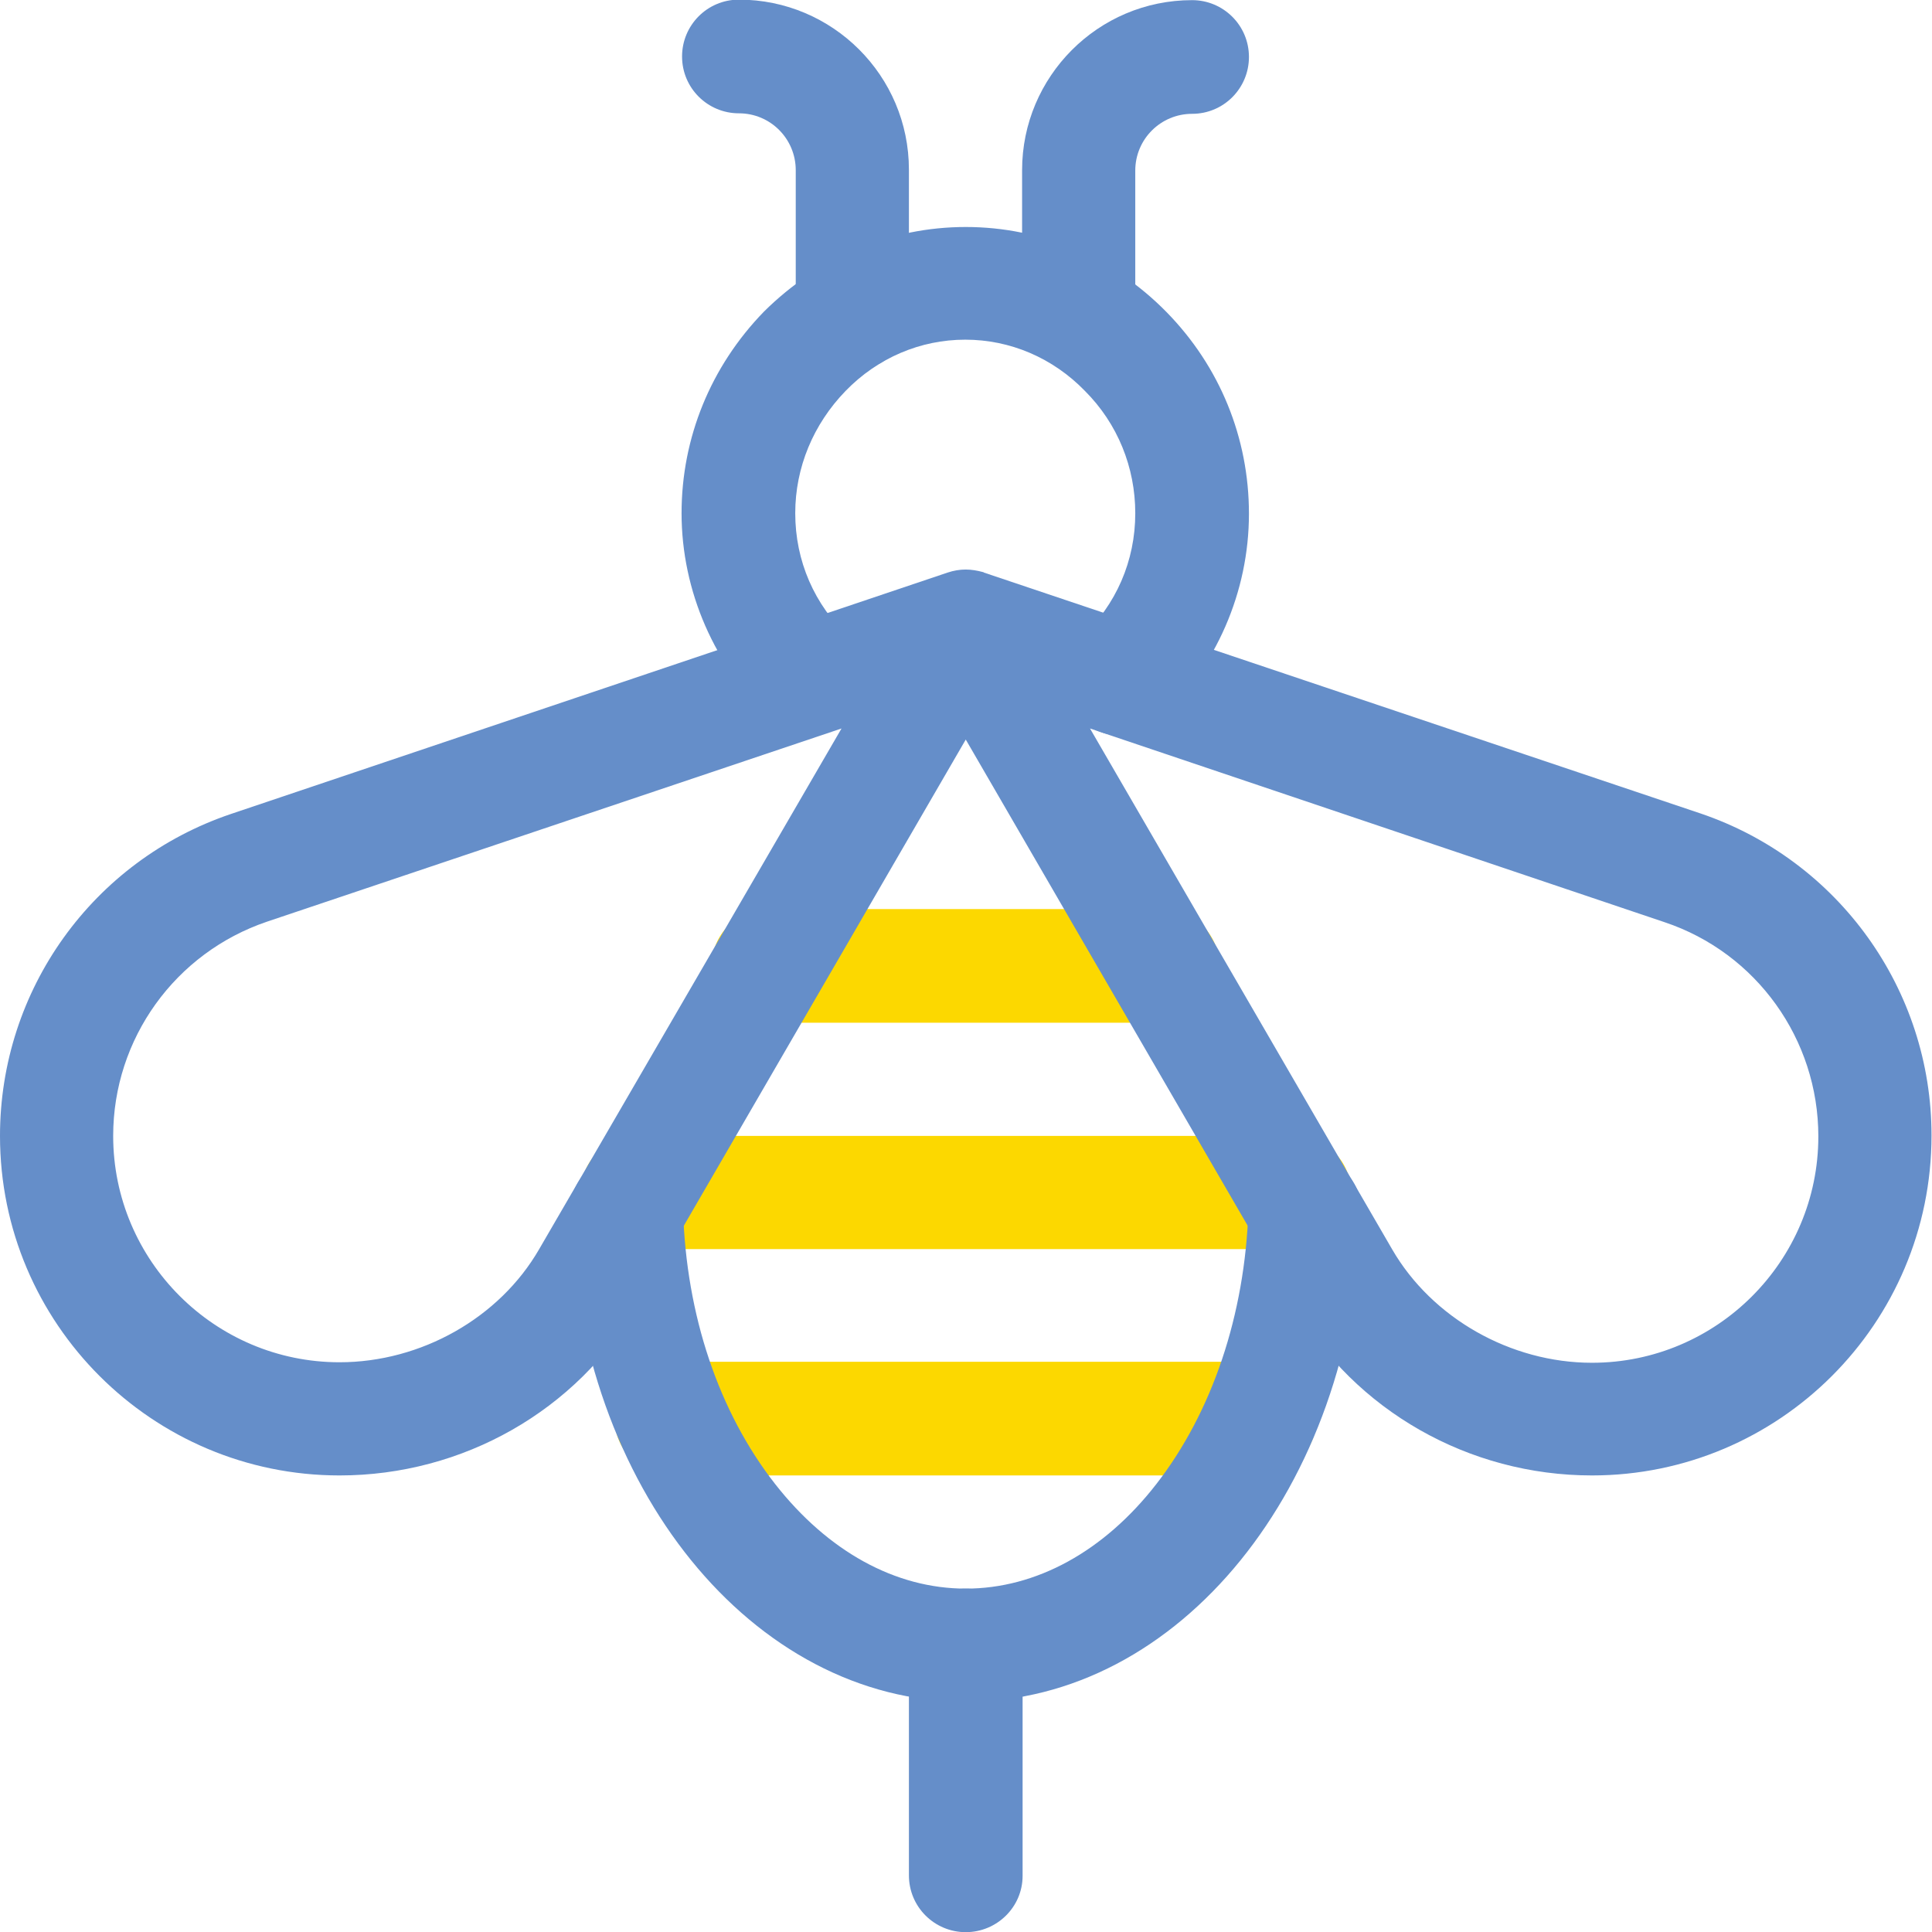
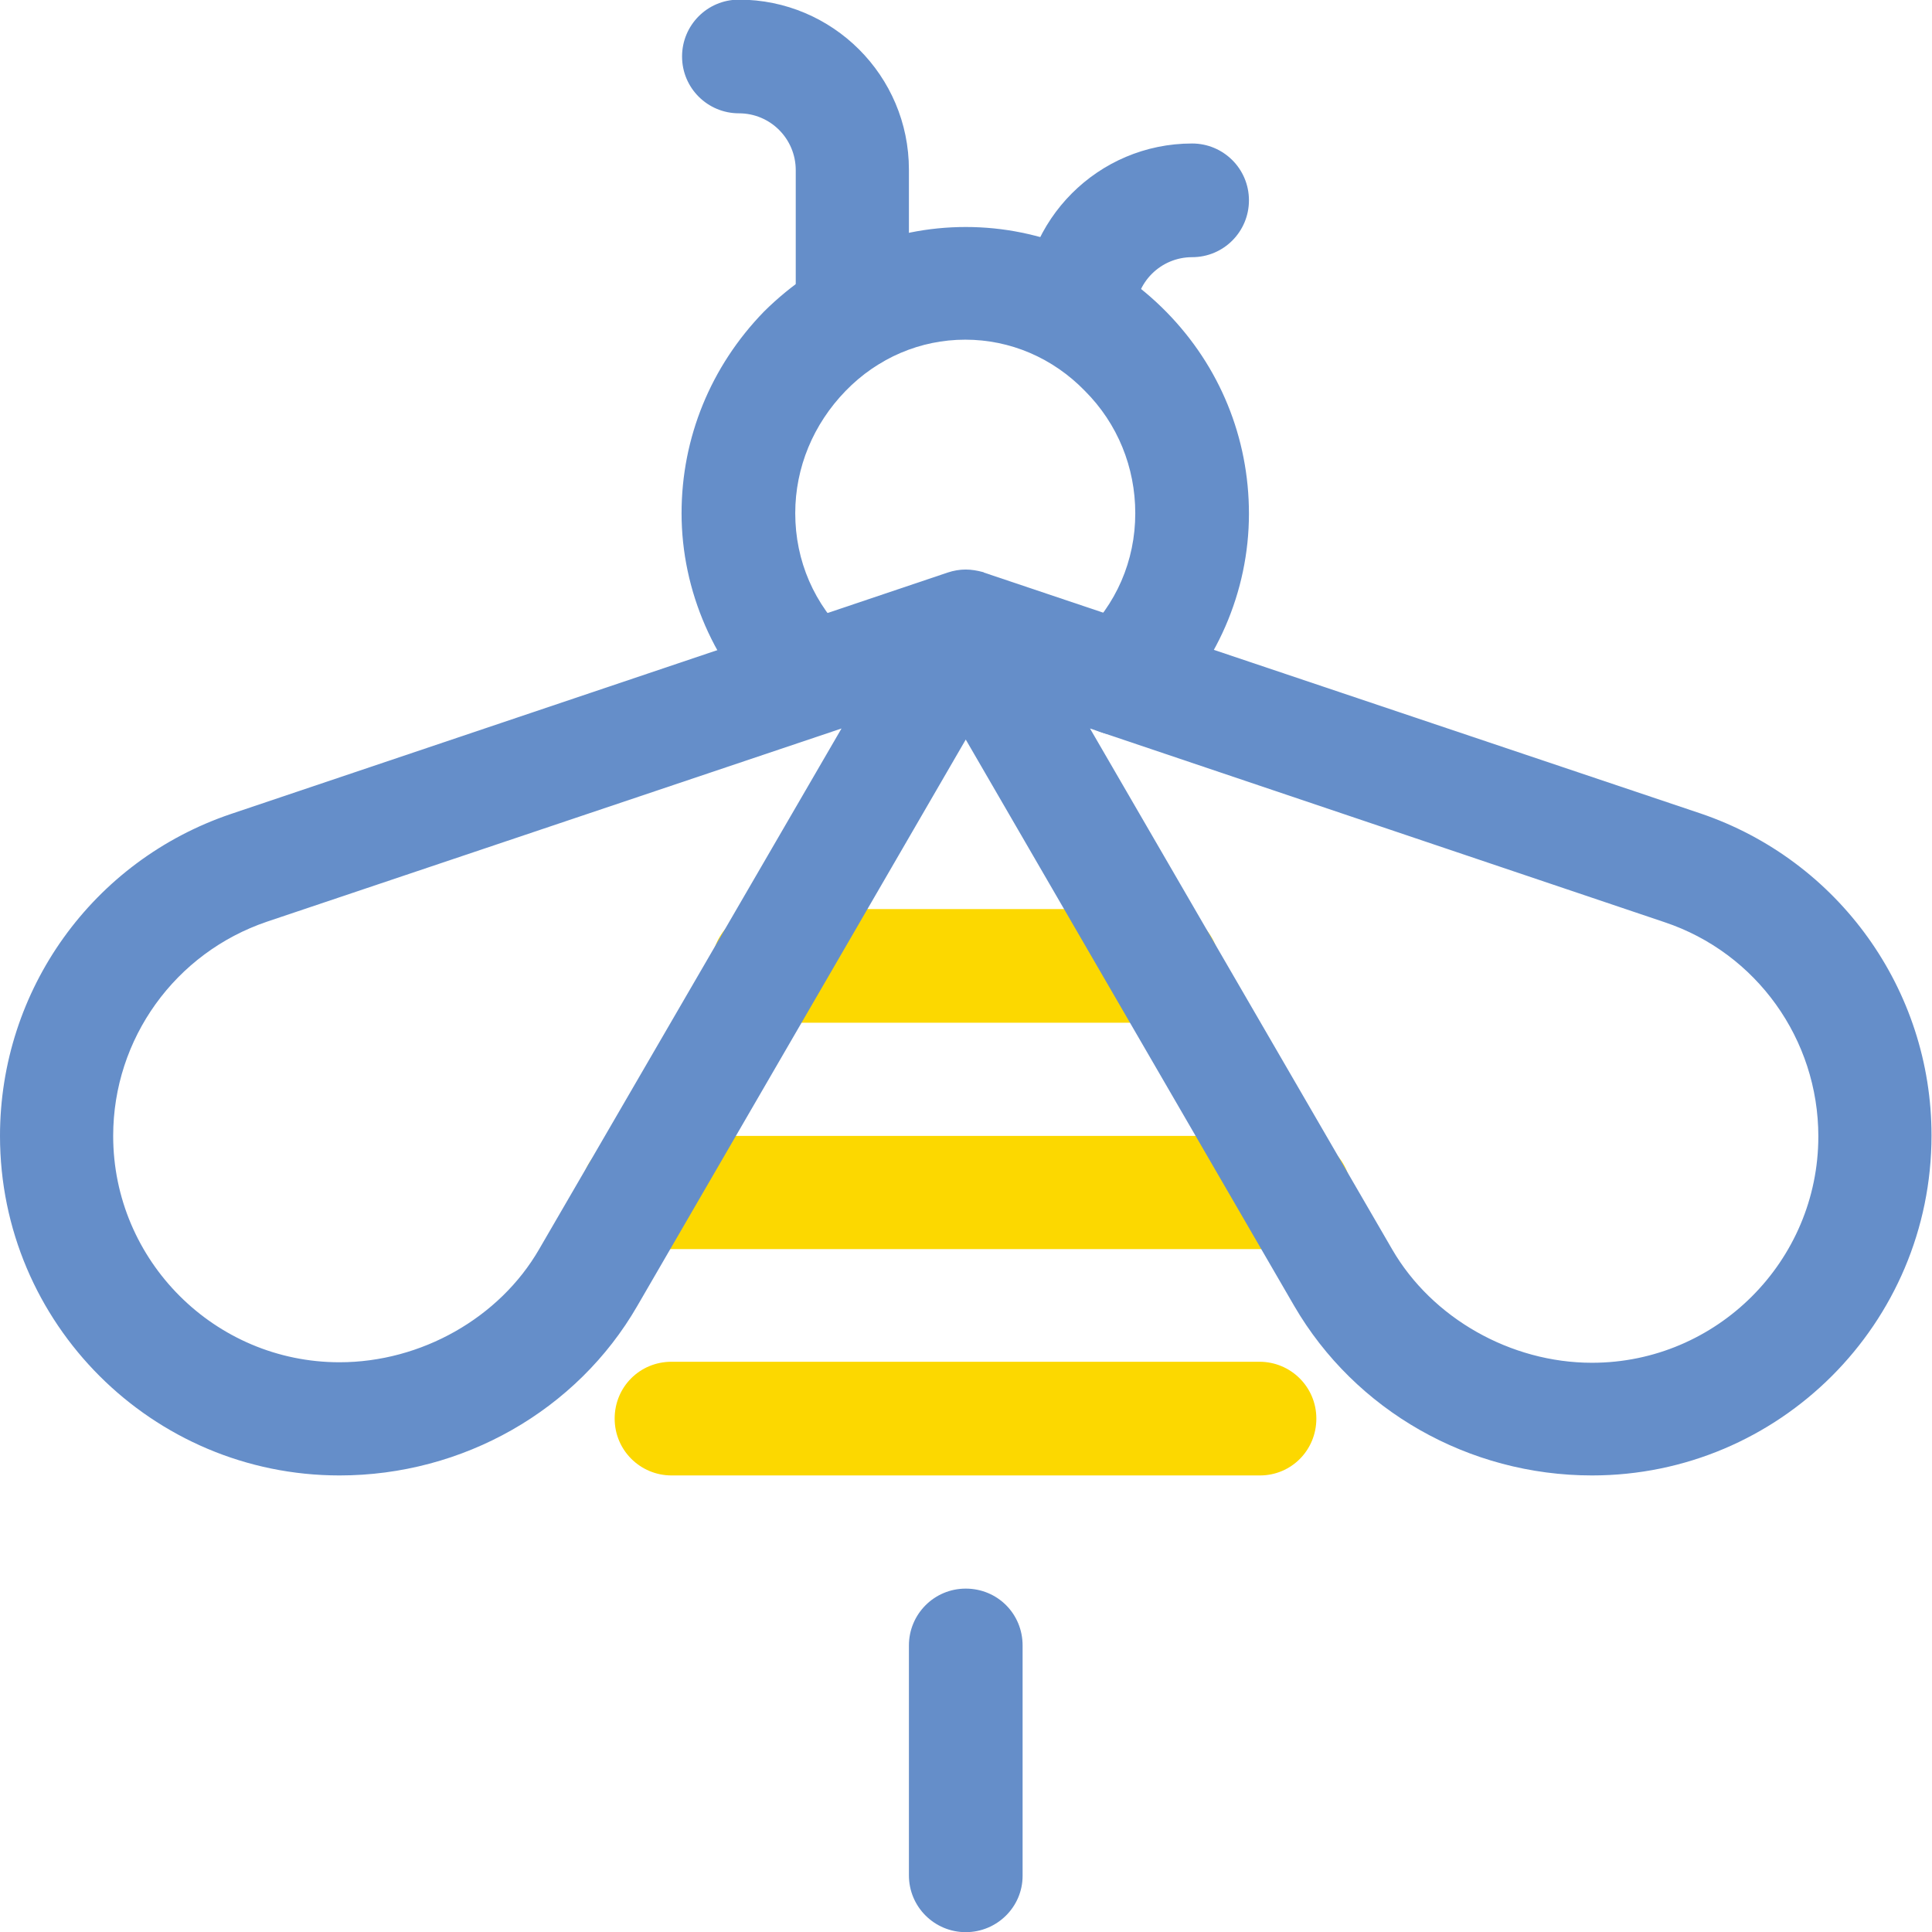
<svg xmlns="http://www.w3.org/2000/svg" version="1.1" id="Layer_1" x="0px" y="0px" viewBox="0 0 512 512" style="enable-background:new 0 0 512 512;" xml:space="preserve">
  <style type="text/css">
	.st0{fill:#658EC9;}
	.st1{fill:#FCD800;}
</style>
  <g transform="matrix(1.333 0 0 -1.333 0 682.667)">
    <g>
      <path class="st0" d="M169.5,438.5c-6.2,0-11.3,5-11.3,11.3v28.5c0,6.2-5,11.3-11.3,11.3c-6.2,0-11.3,5-11.3,11.3    c0,6.2,5,11.3,11.3,11.3c18.6,0,33.8-15.1,33.8-33.8v-28.5C180.8,443.5,175.7,438.5,169.5,438.5z" />
    </g>
    <g>
-       <path class="st0" d="M214.5,438.5c-6.2,0-11.3,5-11.3,11.3v28.5c0,18.6,15.1,33.8,33.8,33.8c6.2,0,11.3-5,11.3-11.3    c0-6.2-5-11.3-11.3-11.3c-6.2,0-11.3-5-11.3-11.3v-28.5C225.8,443.5,220.7,438.5,214.5,438.5z" />
+       <path class="st0" d="M214.5,438.5c-6.2,0-11.3,5-11.3,11.3c0,18.6,15.1,33.8,33.8,33.8c6.2,0,11.3-5,11.3-11.3    c0-6.2-5-11.3-11.3-11.3c-6.2,0-11.3-5-11.3-11.3v-28.5C225.8,443.5,220.7,438.5,214.5,438.5z" />
    </g>
    <g>
      <path class="st0" d="M222.7,365.9c-3,0-6,1.2-8.2,3.6c-4.2,4.5-4,11.7,0.5,15.9c6.9,6.5,10.7,15.2,10.7,24.7    c0,9.1-3.5,17.8-10,24.3c-6.4,6.6-14.9,10.2-23.8,10.2c-8.9,0-17.4-3.6-23.8-10.2c-6.4-6.6-10-15.2-10-24.3    c0-9.5,3.8-18.2,10.7-24.7c4.5-4.2,4.8-11.4,0.5-15.9c-4.2-4.5-11.4-4.8-15.9-0.5c-11.3,10.6-17.9,25.6-17.9,41.1    c0,15,5.8,29.2,16.4,40.1C162.8,461,177,467,192,467c15,0,29.2-6,39.9-16.9c10.6-10.8,16.4-25,16.4-40.1    c0-15.5-6.5-30.5-17.9-41.1C228.2,366.9,225.5,365.9,222.7,365.9z" />
    </g>
    <g>
      <path class="st0" d="M192,128c-6.2,0-11.3,5-11.3,11.3V185c0,6.2,5,11.3,11.3,11.3s11.3-5,11.3-11.3v-45.8    C203.3,133,198.2,128,192,128z" />
    </g>
    <g>
      <path class="st1" d="M250.5,218.8H133.5c-6.2,0-11.3,5-11.3,11.3s5,11.3,11.3,11.3h116.9c6.2,0,11.3-5,11.3-11.3    S256.7,218.8,250.5,218.8z" />
    </g>
    <g>
      <path class="st1" d="M257.2,263.8H126.8c-6.2,0-11.3,5-11.3,11.3c0,6.2,5,11.2,11.3,11.2h130.5c6.2,0,11.3-5,11.3-11.2    C268.5,268.8,263.5,263.8,257.2,263.8z" />
    </g>
    <g>
-       <path class="st0" d="M192,173.8c-42.4,0-77,42.7-78.7,97.1c-0.2,6.2,4.7,11.4,10.9,11.6c6.2,0.2,11.4-4.7,11.6-10.9    c0.6-20.9,7.1-40.2,18.3-54.5c10.5-13.4,23.9-20.8,37.9-20.8c14,0,27.5,7.4,37.9,20.8c11.1,14.3,17.6,33.6,18.3,54.5    c0.2,6.2,5.4,11.1,11.6,10.9c6.2-0.2,11.1-5.4,10.9-11.6C269,216.4,234.4,173.8,192,173.8z" />
-     </g>
+       </g>
    <g>
      <path class="st1" d="M231.1,308.8h-78.3c-6.2,0-11.3,5-11.3,11.3c0,6.2,5,11.3,11.3,11.3h78.3c6.2,0,11.3-5,11.3-11.3    C242.4,313.8,237.4,308.8,231.1,308.8z" />
    </g>
    <g>
      <path class="st0" d="M316.5,218.8c-24.5,0-47.1,12.9-59.2,33.7L192,365.1l-65.3-112.6c-12-20.8-34.7-33.7-59.2-33.7    C30.3,218.8,0,249,0,286.3c0,29,18.4,54.7,45.9,64l142.5,48c1.2,0.4,2.4,0.6,3.6,0.6c0,0,0,0,0,0c0,0,0,0,0,0c0,0,0,0,0,0    c1.1,0,2.3-0.2,3.4-0.5c0,0,0,0,0,0c0,0,0,0,0,0c0,0,0,0,0,0c0,0,0,0,0,0c0.1,0,0.1,0,0.2-0.1l142.5-47.9    c27.4-9.3,45.9-35,45.9-64C384,249,353.7,218.8,316.5,218.8z M216.7,367.3l60.1-103.6c7.9-13.6,23.5-22.5,39.7-22.5    c24.8,0,45,20.2,45,45c0,19.3-12.3,36.5-30.6,42.6L216.7,367.3z M167.3,367.3L53.1,328.9c-18.3-6.2-30.6-23.3-30.6-42.6    c0-24.8,20.2-45,45-45c16.2,0,31.8,8.8,39.7,22.5L167.3,367.3z" />
    </g>
  </g>
</svg>